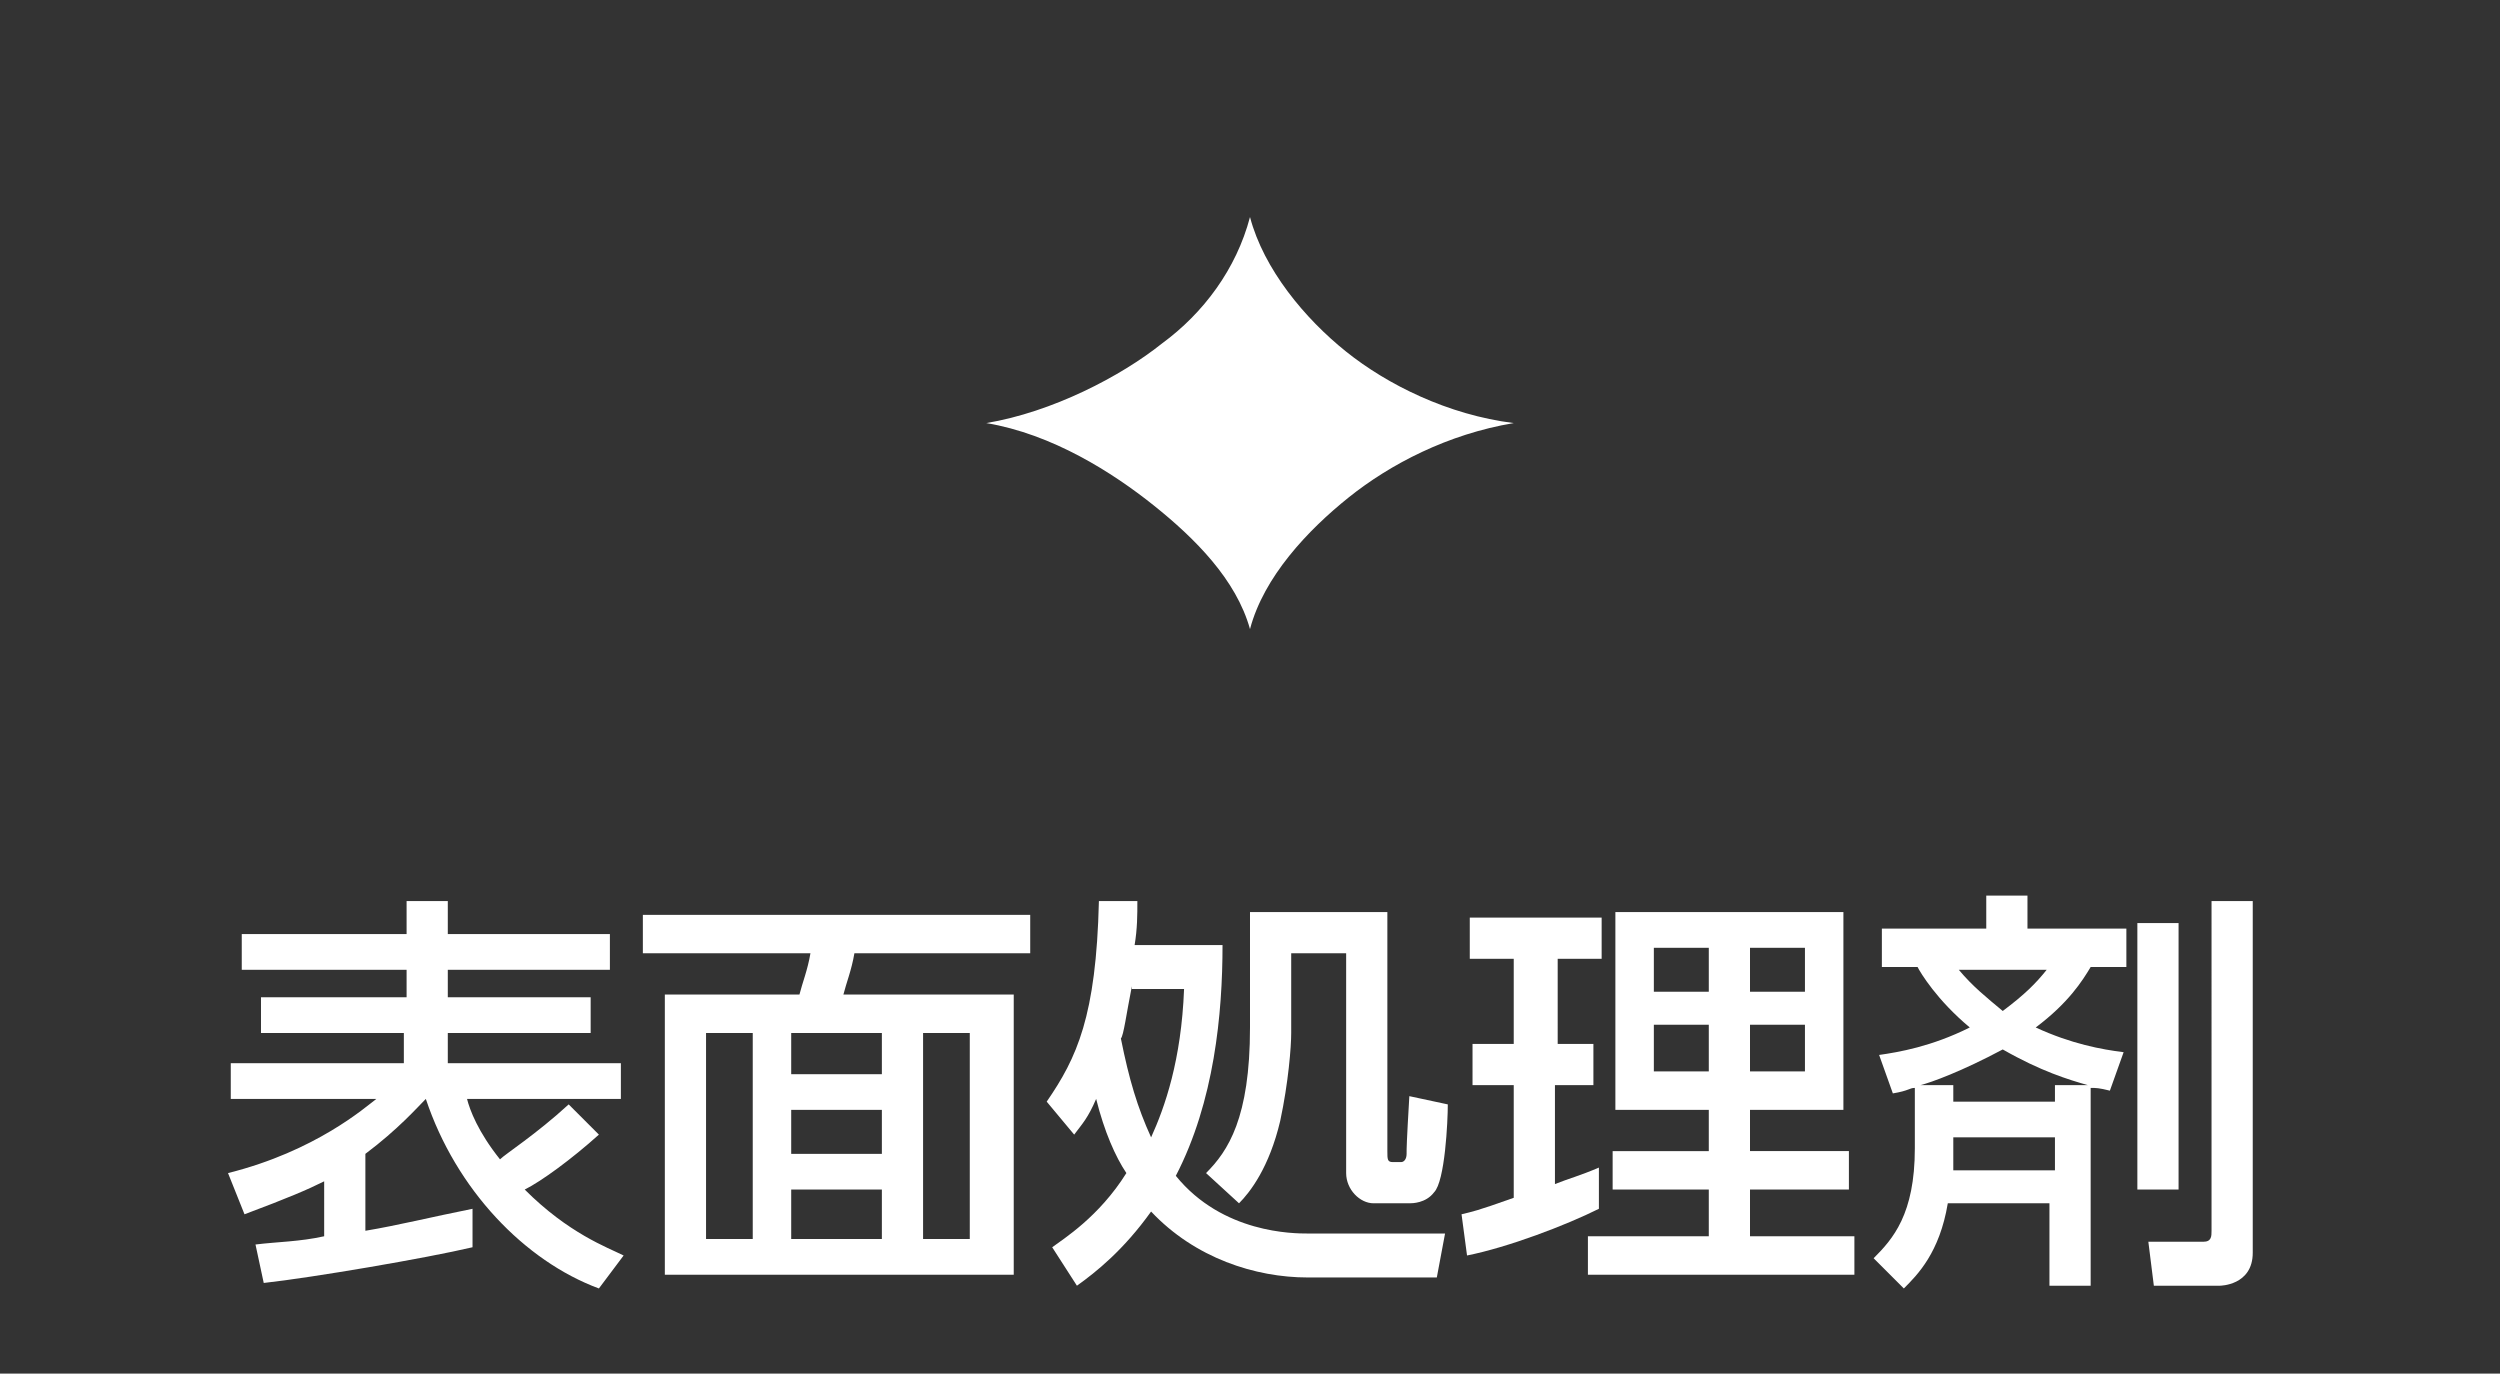
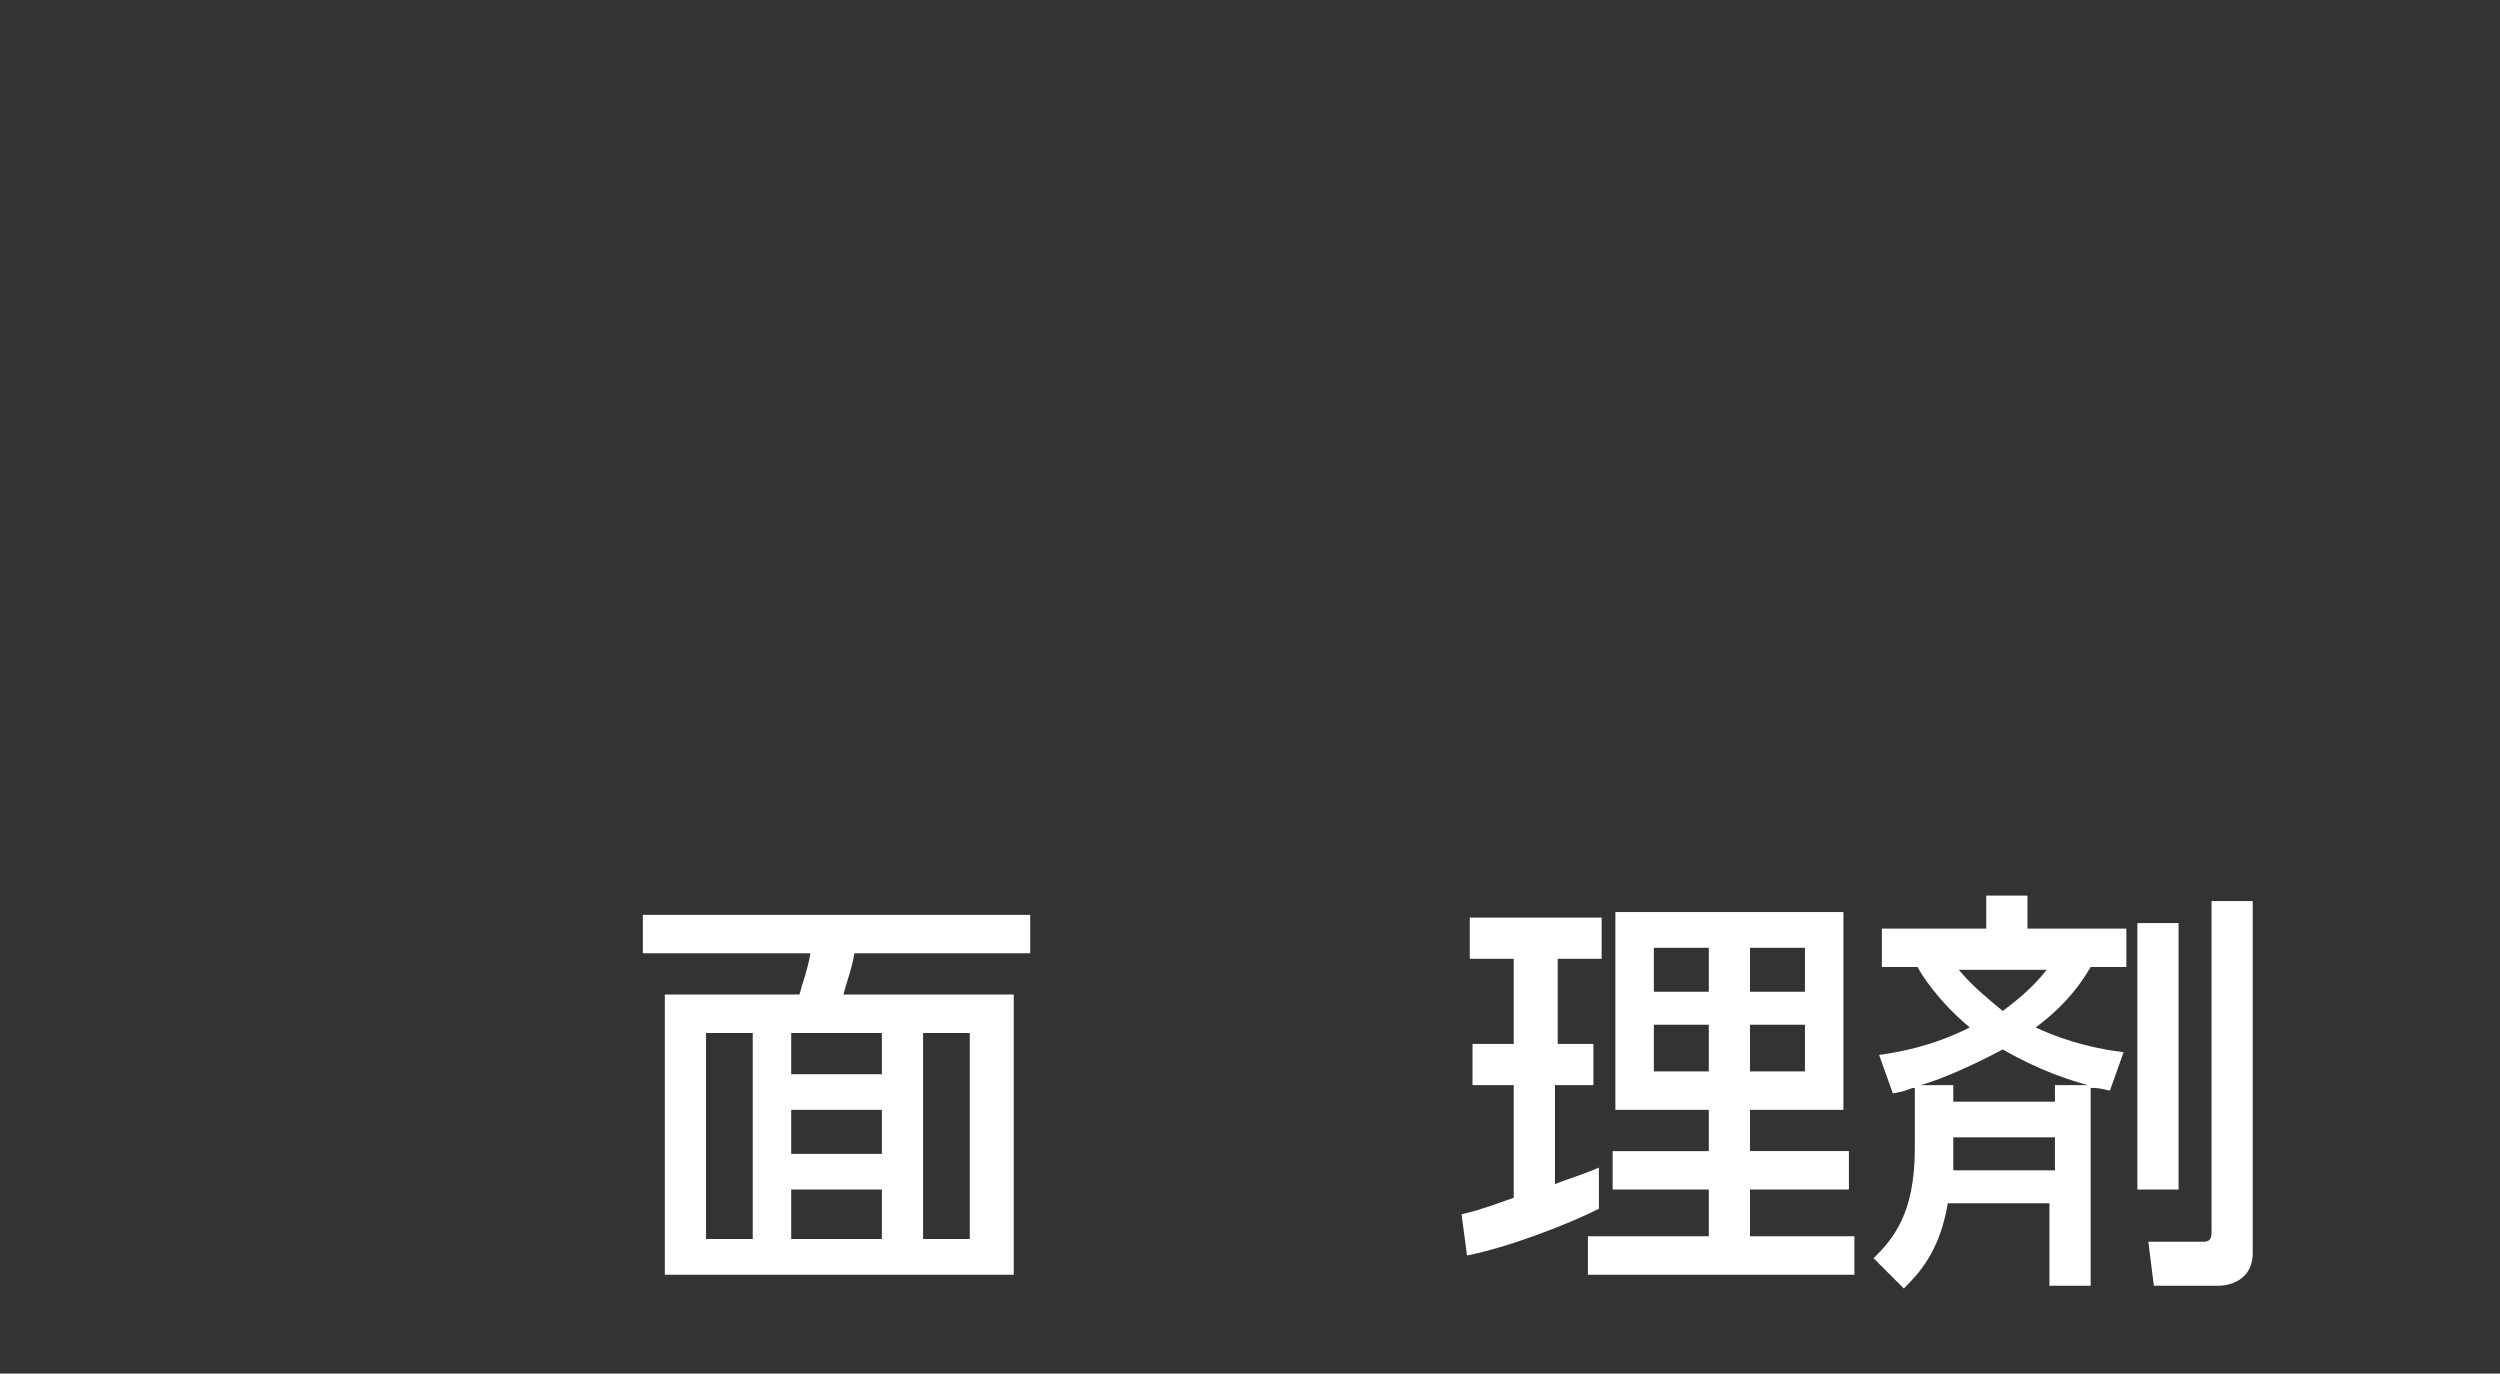
<svg xmlns="http://www.w3.org/2000/svg" version="1.1" x="0px" y="0px" width="91px" height="50px" viewBox="0 0 91 50" style="enable-background:new 0 0 91 50;" xml:space="preserve">
  <rect x="0" y="0" width="91" height="50" fill="#333333" stroke="none" />
  <style type="text/css">
	.st0{display:none;}
	.st1{display:inline;fill:#2E3192;}
	.st2{fill:#FFFFFF;}
	.st3{fill:#333333;}
	.st4{fill:#00A3CF;}
	.st5{fill:#005692;}
	.st6{fill:#4B4B4B;}
</style>
  <g id="レイヤー_2" class="st0">
    <rect x="-682.7" y="-183.1" class="st1" width="1099" height="591" />
  </g>
  <g id="レイヤー_1">
    <g>
-       <path class="st2" d="M21.8,46.9c-2.7-1-5.2-3.6-6.3-6.9c-0.3,0.3-1,1.1-2.2,2v2.8c1.2-0.2,2.4-0.5,3.9-0.8v1.4    c-1.7,0.4-5.8,1.1-7.6,1.3l-0.3-1.4c0.8-0.1,1.6-0.1,2.5-0.3V43c-0.6,0.3-1.3,0.6-2.9,1.2l-0.6-1.5c3.2-0.8,5-2.4,5.4-2.7H8.4    v-1.3h6.3v-1.1H9.5v-1.3h5.3v-1h-6V34h6v-1.2h1.5V34h5.9v1.3h-5.9v1h5.2v1.3h-5.2v1.1h6.3v1.3H17c0.1,0.4,0.4,1.2,1.2,2.2    c0.2-0.2,1.3-0.9,2.5-2l1.1,1.1c-1,0.9-2.1,1.7-2.7,2c1.6,1.6,3,2.1,3.6,2.4L21.8,46.9z" />
      <path class="st2" d="M37.5,34.7h-6.4c-0.1,0.6-0.3,1.1-0.4,1.5h6.2v10.2H24.2V36.2h4.9c0.1-0.4,0.3-0.9,0.4-1.5h-6.1v-1.4h14.1    V34.7z M27.4,37.6h-1.7v7.5h1.7V37.6z M32.1,37.6h-3.3v1.5h3.3V37.6z M32.1,40.4h-3.3V42h3.3V40.4z M32.1,43.3h-3.3v1.8h3.3V43.3z     M35.3,37.6h-1.7v7.5h1.7V37.6z" />
-       <path class="st2" d="M38.1,40.1c1.1-1.6,1.8-3.1,1.9-7.3h1.4c0,0.5,0,1-0.1,1.6h3.2c0,2.5-0.3,5.7-1.7,8.4    c1.7,2.1,4.3,2.1,4.8,2.1h5l-0.3,1.6h-4.7c-1.9,0-4.1-0.7-5.7-2.4c-1,1.4-2,2.2-2.7,2.7l-0.9-1.4c0.4-0.3,1.7-1.1,2.7-2.7    c-0.4-0.6-0.8-1.5-1.1-2.7c-0.3,0.7-0.5,0.9-0.8,1.3L38.1,40.1z M41.2,35.9c-0.2,1-0.3,1.8-0.4,1.9c0.3,1.5,0.6,2.5,1.1,3.6    c0.5-1.1,1.1-2.8,1.2-5.4H41.2z M50.5,33.2v8.7c0,0.3,0,0.4,0.2,0.4H51c0.1,0,0.2-0.1,0.2-0.3c0-0.2,0-0.4,0.1-2.1l1.4,0.3    c0,0.6-0.1,2.8-0.5,3.2c-0.3,0.4-0.8,0.4-0.9,0.4H50c-0.5,0-1-0.5-1-1.1v-8h-2v2.9c0,0.5-0.1,1.8-0.4,3.2c-0.4,1.7-1.1,2.6-1.5,3    l-1.2-1.1c0.8-0.8,1.6-2,1.6-5.3v-4.2H50.5z" />
      <path class="st2" d="M53.2,44.2c0.4-0.1,0.5-0.1,1.9-0.6v-4.1h-1.5V38h1.5v-3.1h-1.6v-1.5h4.8v1.5h-1.6V38H58v1.5h-1.4v3.6    c0.5-0.2,0.9-0.3,1.6-0.6v1.5c-1.2,0.6-3.3,1.4-4.8,1.7L53.2,44.2z M58.8,33.2h8.3v7.2h-3.4v1.5h3.6v1.4h-3.6V45h3.8v1.4h-9.7V45    h4.4v-1.7h-3.5v-1.4h3.5v-1.5h-3.4V33.2z M60.2,34.5v1.6h2v-1.6H60.2z M60.2,37.4V39h2v-1.7H60.2z M63.7,34.5v1.6h2v-1.6H63.7z     M63.7,37.4V39h2v-1.7H63.7z" />
      <path class="st2" d="M70.9,43.8c-0.3,1.8-1.1,2.6-1.6,3.1l-1.1-1.1c0.7-0.7,1.5-1.6,1.5-4v-2.2c-0.2,0-0.2,0.1-0.8,0.2l-0.5-1.4    c0.7-0.1,1.9-0.3,3.3-1c-1.2-1-1.8-2-1.9-2.2h-1.3v-1.4h3.8v-1.2h1.5v1.2h3.6v1.4h-1.3c-0.3,0.5-0.8,1.3-2,2.2    c1.3,0.6,2.4,0.8,3.2,0.9l-0.5,1.4c-0.4-0.1-0.5-0.1-0.7-0.1v7.2h-1.5v-3H70.9z M74.8,40.1v-0.6H76c-0.7-0.2-1.7-0.5-3.1-1.3    c-1.5,0.8-2.6,1.2-3,1.3h1.2v0.6H74.8z M74.8,42.6v-1.2h-3.7v0.5c0,0.3,0,0.6,0,0.7H74.8z M71.3,35.3c0.5,0.6,1,1,1.6,1.5    c0.8-0.6,1.2-1,1.6-1.5H71.3z M77.8,33.6h1.5v9.7h-1.5V33.6z M80.5,32.8H82v12.8c0,1.2-1.2,1.2-1.2,1.2h-2.4l-0.2-1.6h2    c0.3,0,0.3-0.2,0.3-0.4V32.8z" />
    </g>
-     <path class="st2" d="M49,12.8c-1.5-1.2-3-3-3.5-4.9c-0.5,1.9-1.7,3.5-3.2,4.6c-1.5,1.2-4,2.5-6.4,2.9c2.4,0.4,4.6,1.8,6.1,3   c1.5,1.2,3,2.7,3.5,4.5c0.5-1.9,2.1-3.6,3.6-4.8c1.5-1.2,3.6-2.3,6-2.7C52.7,15.1,50.5,14,49,12.8z" />
  </g>
</svg>